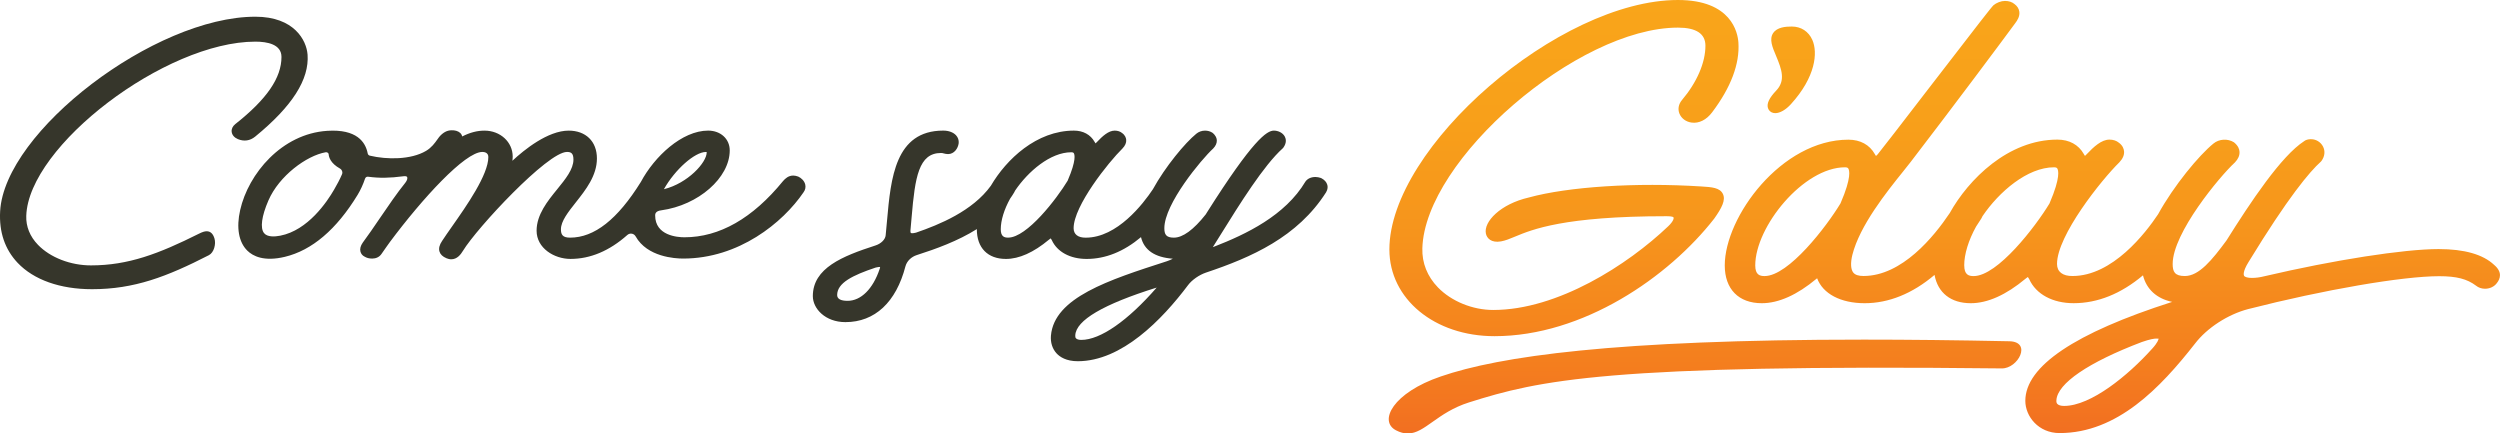
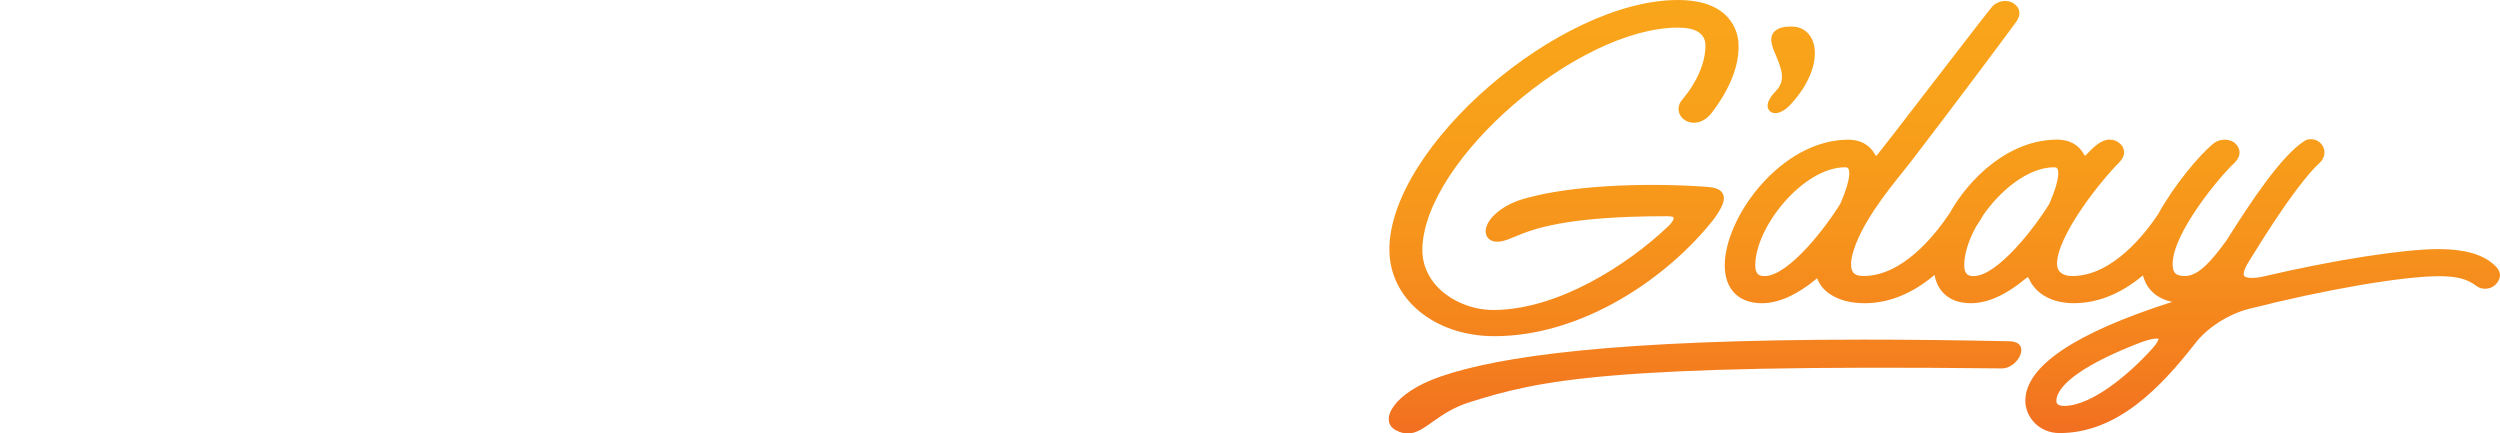
<svg xmlns="http://www.w3.org/2000/svg" id="Layer_2" data-name="Layer 2" viewBox="0 0 1313.52 227.76">
  <defs>
    <style>
      .cls-1 {
        fill: url(#linear-gradient);
      }

      .cls-2 {
        fill: #36362b;
      }
    </style>
    <linearGradient id="linear-gradient" x1="1021.59" y1="1256.04" x2="1021.59" y2="1028.28" gradientTransform="translate(0 1256.04) scale(1 -1)" gradientUnits="userSpaceOnUse">
      <stop offset="0" stop-color="#f9a51a" />
      <stop offset=".27" stop-color="#f8a01a" />
      <stop offset=".54" stop-color="#f6941c" />
      <stop offset=".83" stop-color="#f47f1e" />
      <stop offset="1" stop-color="#f26f21" />
    </linearGradient>
  </defs>
  <g id="Layer_2-2" data-name="Layer 2">
    <g id="Layer_1-2" data-name="Layer 1-2">
      <path class="cls-1" d="m756.99,197.8c-25.09,8.53-32.85,23.47-23.5,28.3,2.21,1.15,4.2,1.64,6.07,1.66h.18c8.88-.07,15.33-11.03,32.05-16.32,36.83-11.64,72.54-20.19,279.98-17.87,8.55.1,16.01-14.02,3.93-14.27-27.82-.59-53.21-.86-76.38-.86-131.33,0-191.59,8.8-222.32,19.35M931.63,17.36c-2.17,3.27-.39,7.46,1.49,11.9,3.16,7.46,5.03,13.15.13,18.32-3.7,3.9-5.08,6.82-4.36,9.18.4,1.31,1.46,2.28,2.83,2.58.32.08.66.11,1.02.11,2.45,0,5.49-1.72,8.21-4.71,13.02-14.3,14.21-27.12,11.27-33.76-1.98-4.47-5.92-7.04-10.82-7.04-3.22,0-7.74.36-9.77,3.44m149.31,194.84c-.4-.44-.57-1.04-.49-1.92.47-8.8,16.85-19.96,44.87-30.59,4.28-1.5,6.51-1.82,7.62-1.82.71,0,1.12.11,1.2.02-.03.37-.34,2.02-3.5,5.44l-.03.02c-12.42,13.8-31.96,29.91-46.14,29.91-1.65,0-2.92-.38-3.54-1.06m-158.71-72.76c0-20.36,25.31-51.56,47.2-51.56,1.27,0,1.56.44,1.68.63.55.82,1.86,4.58-4.02,18.16l-.1.22c-7.28,12.07-27.21,38.14-39.86,38.14-2.55,0-4.9-.67-4.9-5.59m109.79,0c0-5.93,2.26-13.24,6.23-20.4.99-1.5,1.94-2.96,2.82-4.35.22-.36.4-.73.56-1.13,8.68-12.83,23.61-25.68,37.61-25.68,1.27,0,1.55.43,1.68.62.54.82,1.85,4.56-3.99,18.13l-.11.27c-7.29,12.07-27.24,38.14-39.86,38.14-2.56,0-4.92-.67-4.92-5.59m15.26-136.59c-.85.71-6.97,8.57-34.48,44.29-12.4,16.12-25.24,32.78-26.26,33.92-.53.55-.84.76-.88.85-.1-.11-.32-.39-.66-1.03-2.74-4.85-7.64-7.52-13.82-7.52-35.25,0-64.99,40.59-64.99,66.07,0,12.42,7.28,19.85,19.46,19.85,8.83,0,18.51-4.32,28.76-12.86.11-.09.22-.17.31-.24,3.02,8.13,12.36,13.1,24.97,13.1s25.07-4.99,36.72-14.87c1.73,9.41,8.57,14.87,19.04,14.87,8.83,0,18.5-4.32,28.76-12.86.94-.77,1.24-.84,1.16-.92.09.08.38.36.79,1.16,3.58,7.9,12.3,12.61,23.33,12.61,12.63,0,24.88-4.92,36.44-14.64,1.84,7.35,7.23,12.24,15.34,13.96-51.2,16.36-77.16,33.85-77.16,51.99,0,8.14,6.88,16.93,18,16.93,30.3,0,52.98-23.78,71.19-47.05,6.28-8.2,17.23-15.3,27.88-18.09,39.83-10.17,81.1-17.28,100.36-17.28,9.17,0,14.64,1.42,19.4,4.99,1.23,1.02,2.93,1.6,4.68,1.6,2.59,0,4.89-1.12,6.24-2.97,1.82-2.27,3.05-5.78-1.48-9.61-5.84-5.48-15.64-8.26-29.12-8.26-18.25,0-54.97,5.72-91.42,14.25-2.44.62-4.56.9-6.69.9s-3.71-.42-4.11-1.14c-.17-.3-.84-2.05,2.34-7.18,20.87-34.18,32.17-47.54,37.96-52.72l.39-.44c1.73-2.4,2.02-5.15.81-7.53-1.2-2.35-3.65-3.87-6.24-3.87-.77,0-2.33,0-3.65,1-12.05,7.75-28.21,32.04-40.84,52.19-7.55,10.23-14.41,18.7-21.9,18.7-5.34,0-6.38-2.32-6.38-6.34,0-16.27,24.74-46.02,32.73-53.37,1.7-1.78,2.51-3.65,2.4-5.57-.07-1.24-.58-3.07-2.92-4.98-3.29-2.07-7.84-1.8-10.8.67-7.5,6.07-20.8,22.08-29.08,37.15-6.52,9.78-23.88,32.43-44.94,32.43-5.09.06-8.15-2.16-8.15-6.34,0-14.95,23.36-44.19,32.72-53.36,1.83-1.92,2.68-3.88,2.5-5.84-.11-1.23-.69-3.03-2.71-4.49-1.27-1.07-2.99-1.64-4.98-1.64-4.13,0-8.2,3.71-11.96,7.7-.52.54-.83.76-.87.85-.11-.12-.32-.39-.66-1.03-2.74-4.85-7.65-7.52-13.83-7.52-25.9,0-46.74,20.91-56.59,38.62-8.27,12.37-25.11,33.04-45.28,33.04-2.54.02-4.41-.56-5.39-1.8-1.34-1.7-1.52-5-.49-9.25,3.85-15.45,18.14-33.24,26.67-43.85,1.53-1.91,2.89-3.6,3.99-5.03,23.44-30.54,47.55-62.86,54.92-72.89,1.1-1.44,2.51-3.63,2.15-6.08-.23-1.59-1.15-2.98-2.56-4-1.27-1.07-2.95-1.62-4.98-1.62s-4.41.9-6.15,2.34m-317.28,128.28c0,25.95,23.73,45.52,55.21,45.52,46.5,0,91.47-30.99,115.48-61.8,3.95-5.59,6.09-9.7,4.55-12.91-1.59-3.33-5.86-3.61-11.26-3.95-34.3-2.2-69.96.1-90.75,5.8-14.87,3.42-23.81,12.73-22.53,18.95.5,2.47,2.85,5.01,7.93,4.11,2.4-.44,4.59-1.34,7.35-2.5,9.04-3.76,25.78-10.73,79.44-10.73,1.6,0,3.66.08,3.9.69.16.38-.05,1.96-2.81,4.58-21.28,20.29-58.12,43.99-91.95,43.99-10.83,0-21.96-4.54-29.06-11.86-5.58-5.76-8.41-12.86-8.18-20.54,1.3-46.59,81.62-115.95,134.29-115.95,9.59,0,14.44,3.2,14.44,9.51,0,8.89-4.49,19.29-12.31,28.52-1.78,2.11-2.29,4.68-1.39,7.05.97,2.54,3.4,4.39,6.35,4.8,3.94.58,7.87-1.4,10.86-5.37,9.9-13.12,14.55-25.46,13.82-36.66-.35-5.25-3.66-22.36-31.77-22.36-62.35,0-151.62,77.2-151.62,131.12" />
-       <path class="cls-2" d="m161.59,28.62c-.56-7.37-6.96-19.84-27.42-19.84C81.35,8.78,2.4,68.97.07,111.02c-.6,10.88,2.49,19.99,9.2,27.08,8.45,8.93,22.33,13.85,39.09,13.85,22.17,0,39.29-6.55,61.38-17.87,2.7-1.39,3.81-5.83,2.96-8.72-.75-2.56-2.13-3.85-4.1-3.85-1.07,0-2.25.37-4.09,1.29-21.07,10.54-37.11,16.64-56.72,16.64-10.74,0-21.4-4.13-27.83-10.8-4.23-4.37-6.36-9.63-6.16-15.21,1.15-36.79,73.16-91.55,120.38-91.55,6.25,0,13.71,1.39,13.71,8.03,0,11.01-7.71,22.22-24.28,35.3-1.4,1.11-2.09,2.61-1.88,4.12.22,1.63,1.42,3,3.27,3.77,3.2,1.33,6.36.88,9.04-1.3,19.51-15.95,28.53-30.07,27.56-43.17m187.25,70.73c5.78-10.28,16.19-19.52,22.06-19.52.39,0,.4.1.4.16,0,5.47-9.98,16.25-22.33,19.37h-.13Zm-169.12-7.88c-1.2,2.85-2.79,5.71-4.19,8.14-3.65,6.34-13.72,21.39-28.3,24.21-2.94.57-6.79.79-8.51-1.36-2.12-2.64-1.28-8.89,2.3-17.15,5.61-12.96,20.07-23.55,30.06-25.32.08-.01.16-.02.24-.02.33,0,.68.11.94.32.17.13.38.36.4.68.11,1.65,1.03,4.82,5.93,7.56,1.09.61,1.57,1.87,1.12,2.94m242.44,9.58c.94-1.23,1.26-2.69.92-4.11-.48-2.02-2.15-3.44-3.55-4.11l-.64-.22c-.58-.18-1.24-.38-2.12-.38-2.57,0-4.26,1.63-5.35,2.89-15.99,19.6-33.42,29.54-51.81,29.54-3.61,0-15.38-.83-15.38-11.49,0-.57,0-2.31,3.22-2.68,19.49-2.68,35.96-17.09,35.96-31.48,0-6.03-4.78-10.4-11.35-10.4-13.75,0-28.23,13.63-35.34,26.96-12.26,19.7-24.43,29.28-37.21,29.28-3.99,0-4.79-1.68-4.79-4.39,0-4.26,3.79-9.05,7.8-14.12,5.21-6.58,11.11-14.04,11.11-23.1s-5.96-14.62-14.82-14.62c-10.95,0-23.36,10.04-29.6,15.84.1-.74.17-1.48.17-2.18,0-7.66-6.51-13.66-14.82-13.66-3.85,0-7.66,1-11.72,3.07-.3-1.43-1.41-2.5-3.17-2.99-.96-.26-1.63-.26-2.4-.26-2.37,0-4.55,1.16-6.53,3.52-.28.37-.58.78-.9,1.24-1.38,1.94-3.1,4.36-6,6.07-7.96,4.7-20.57,4.64-29.53,2.5-.58-.14-1.01-.59-1.12-1.19-1.15-5.96-5.76-12.86-21.25-11.85-23.96,1.55-41.45,22.59-45.75,41.61-2.11,9.29-.77,16.88,3.76,21.34,2.96,2.92,8.78,5.86,19.68,3.26,14.29-3.42,27.16-14.37,38.25-32.55,1.53-2.51,2.92-5.54,3.91-8.51.23-.7.88-1.15,1.55-1.05,5.91.8,11.34.73,18.73-.24.94-.12,1.63.02,1.84.4.29.53.07,1.76-.93,2.99-4.35,5.38-8.98,12.17-13.46,18.74-3.17,4.66-6.17,9.06-8.94,12.77-1.16,1.68-1.57,3.25-1.2,4.69.3,1.16,1.09,2.11,2.08,2.59,1.22.75,2.49,1.08,4.1,1.08,1.98,0,3.71-.81,4.79-2.31.74-1.15,1.54-2.26,2.59-3.71l1.94-2.71c16.98-22.78,39.41-47.3,48.54-47.3.95,0,3.16.26,3.16,2.66,0,9.32-11.44,25.63-19.02,36.42-2.03,2.89-3.86,5.51-5.27,7.67-1.43,2.11-1.88,3.93-1.39,5.57.46,1.54,1.68,2.7,3.74,3.56.64.26,1.61.53,2.41.53,3.15,0,5.06-2.56,6.21-4.48,7.31-11.99,44.44-51.93,54.64-51.93,2.1,0,3.39.67,3.39,4,0,5.1-4.14,10.2-8.53,15.6-5.08,6.24-10.83,13.33-10.83,21.8,0,9.15,9.24,14.81,17.81,14.81,10.42,0,20.47-4.23,29.87-12.58.66-.59,1.49-.82,2.35-.69.85.14,1.58.67,2.01,1.43,6.07,10.81,20.64,11.65,24.96,11.65,29.21,0,52.36-18.8,63.25-34.81m138.87-6.32l-.09.2c-5.72,9.47-21.38,29.93-31.29,29.93-2.01,0-3.86-.53-3.86-4.39,0-4.69,1.79-10.47,4.92-16.1.77-1.08,1.5-2.19,2.17-3.34.17-.28.31-.56.42-.85,6.82-10.08,18.54-20.17,29.54-20.17,1,0,1.22.34,1.32.48.43.65,1.45,3.58-3.14,14.23m-98.65,45.61c.02.06.05.34-.16.85l-.04.11c-3.5,10.5-9.81,16.78-16.87,16.78-3.63,0-5.47-1.03-5.47-3.05,0-6.37,8.16-10.39,20.18-14.41l.68-.15c.51-.11.91-.2,1.19-.2.3,0,.46.06.47.06h.02Zm145.36,10.76c-15.22,17.49-29.64,27.51-39.63,27.51-1.3,0-2.28-.29-2.78-.83-.31-.34-.45-.84-.38-1.55.33-7.91,14.72-16.36,42.78-25.12q18.71-5.84,0,0m89.62-54.02c-.4-1.41-1.48-2.6-3.11-3.45l-.38-.15c-.82-.24-1.7-.48-2.68-.48-2.27,0-4.16.81-5.29,2.39-10.66,17.94-31.26,27.71-47.91,34.19l-.74.25c1.39-2.2,2.92-4.65,4.55-7.27,9.36-15.06,22.17-35.67,32.16-44.62l.3-.33c1.93-2.63,1.35-4.75.83-5.77-1.12-2.21-3.72-3.21-5.78-3.21-3.72,0-11.07,4.89-35.18,43.02l-.61.99c-6.42,8.12-12.06,12.23-16.76,12.23-4.18,0-5-1.82-5-4.97,0-12.77,19.42-36.12,25.68-41.88,1.34-1.39,1.97-2.87,1.89-4.36-.06-.97-.46-2.41-2.3-3.91-1.19-.75-2.46-1.11-3.9-1.11-1.68,0-3.31.59-4.57,1.63-5.88,4.77-16.32,17.33-22.81,29.16-5.11,7.67-18.74,25.45-35.27,25.45-4.01.05-6.39-1.7-6.39-4.97,0-11.73,18.33-34.68,25.67-41.88,1.44-1.5,2.1-3.04,1.96-4.58-.09-.96-.54-2.38-2.13-3.52-.99-.84-2.35-1.29-3.91-1.29-3.25,0-6.44,2.91-9.38,6.04-.41.43-.65.59-.69.67-.08-.09-.25-.31-.51-.81-2.15-3.8-6-5.9-10.85-5.9-19.63,0-35.47,15.04-43.63,28.95-9.61,13.32-27.17,20.48-39.28,24.64l-.69.15c-1.44.32-1.97.15-2.12-.02-.12-.13-.24-.55-.17-1.28.23-2.38.43-4.76.63-7.1,1.78-20.9,3.7-33.59,15.45-33.59.56,0,.96.1,1.45.24.58.15,1.29.34,2.23.34,3.19,0,5.26-2.95,5.59-5.78.13-1.54-.35-2.96-1.4-4.1-1.43-1.56-3.88-2.46-6.72-2.46-25.31,0-27.55,25.08-29.53,47.22-.23,2.58-.46,5.15-.72,7.75-.16,2.2-2.43,4.47-5.44,5.41-17.3,5.6-32.83,11.85-32.83,26.6,0,6.56,6.54,13.65,17.12,13.65,15.45,0,26.66-10.45,31.56-29.39.76-2.69,3.04-4.92,5.97-5.85,10.06-3.23,21.48-7.34,31.52-13.64v.1c0,9.75,5.71,15.58,15.28,15.58,6.93,0,14.52-3.39,22.57-10.09.74-.61.97-.66.91-.72.07.06.29.29.62.91,2.81,6.2,9.66,9.9,18.31,9.9,9.89,0,19.49-3.85,28.56-11.46,1.66,6.84,7.27,10.65,16.73,11.34-.96.51-2,.95-3.11,1.32l-.3.1c-30.3,9.78-58.91,19.01-60.64,38.99-.3,3.62.75,6.92,2.95,9.32,1.74,1.89,5.09,4.13,11.16,4.13,23.08,0,44.25-21.76,57.95-40.01,2.02-2.69,5.78-5.32,9.35-6.54,23.95-8.02,48.18-18.68,63.15-42.2.99-1.65.9-3.06.64-3.95" />
    </g>
  </g>
</svg>